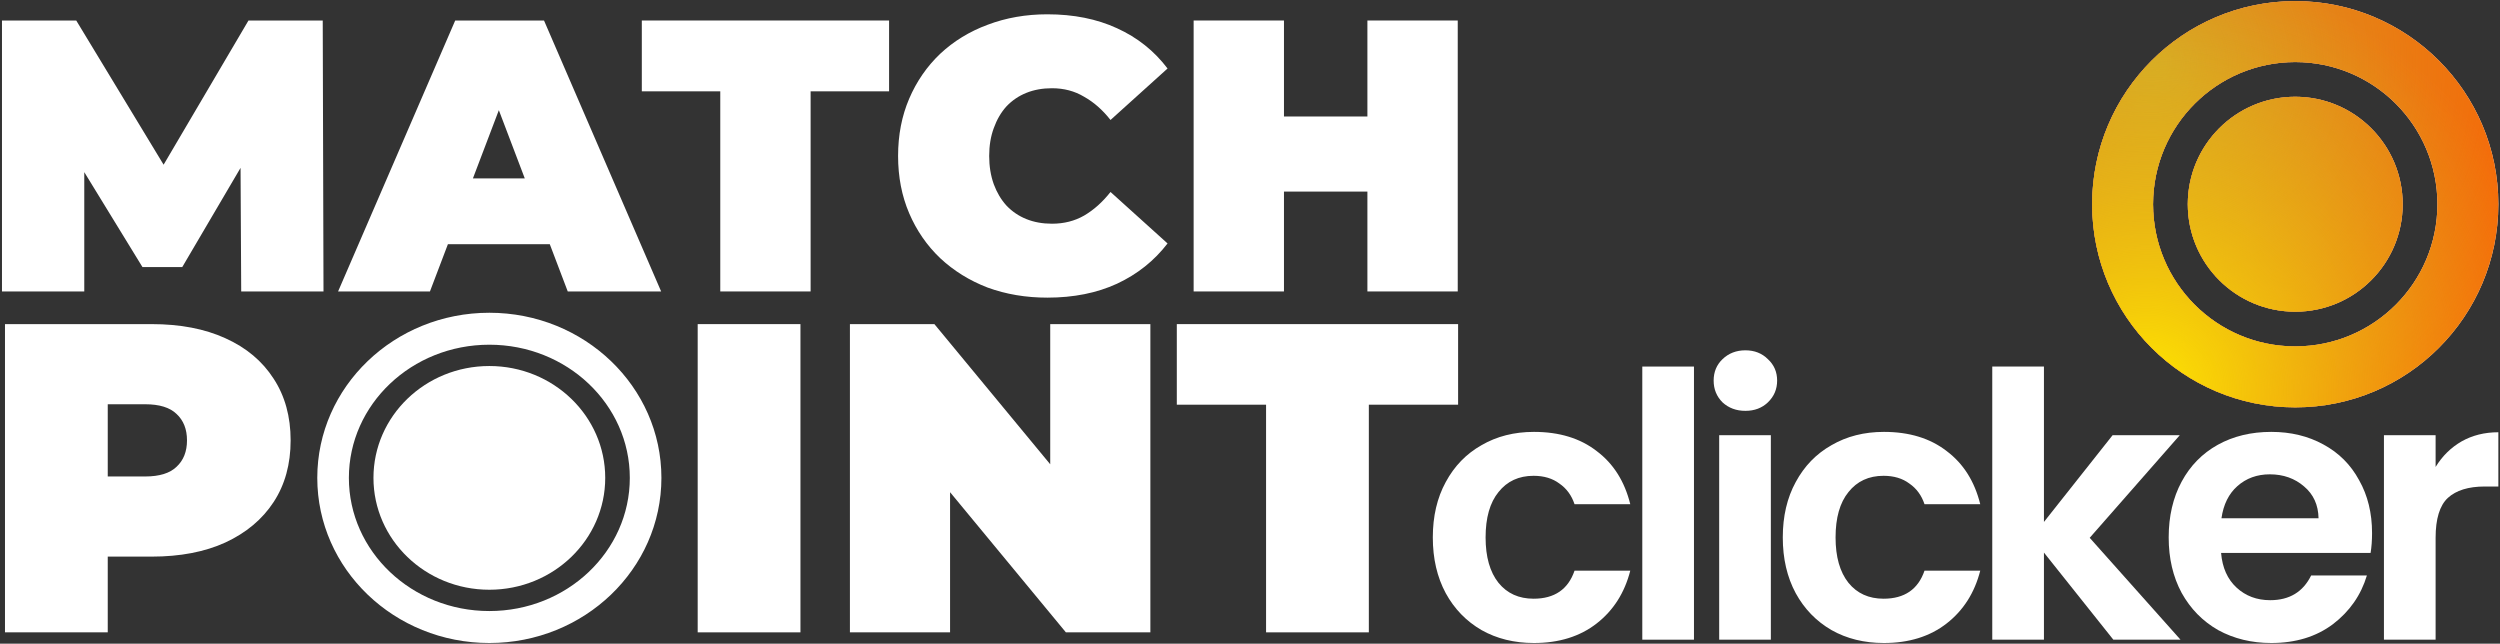
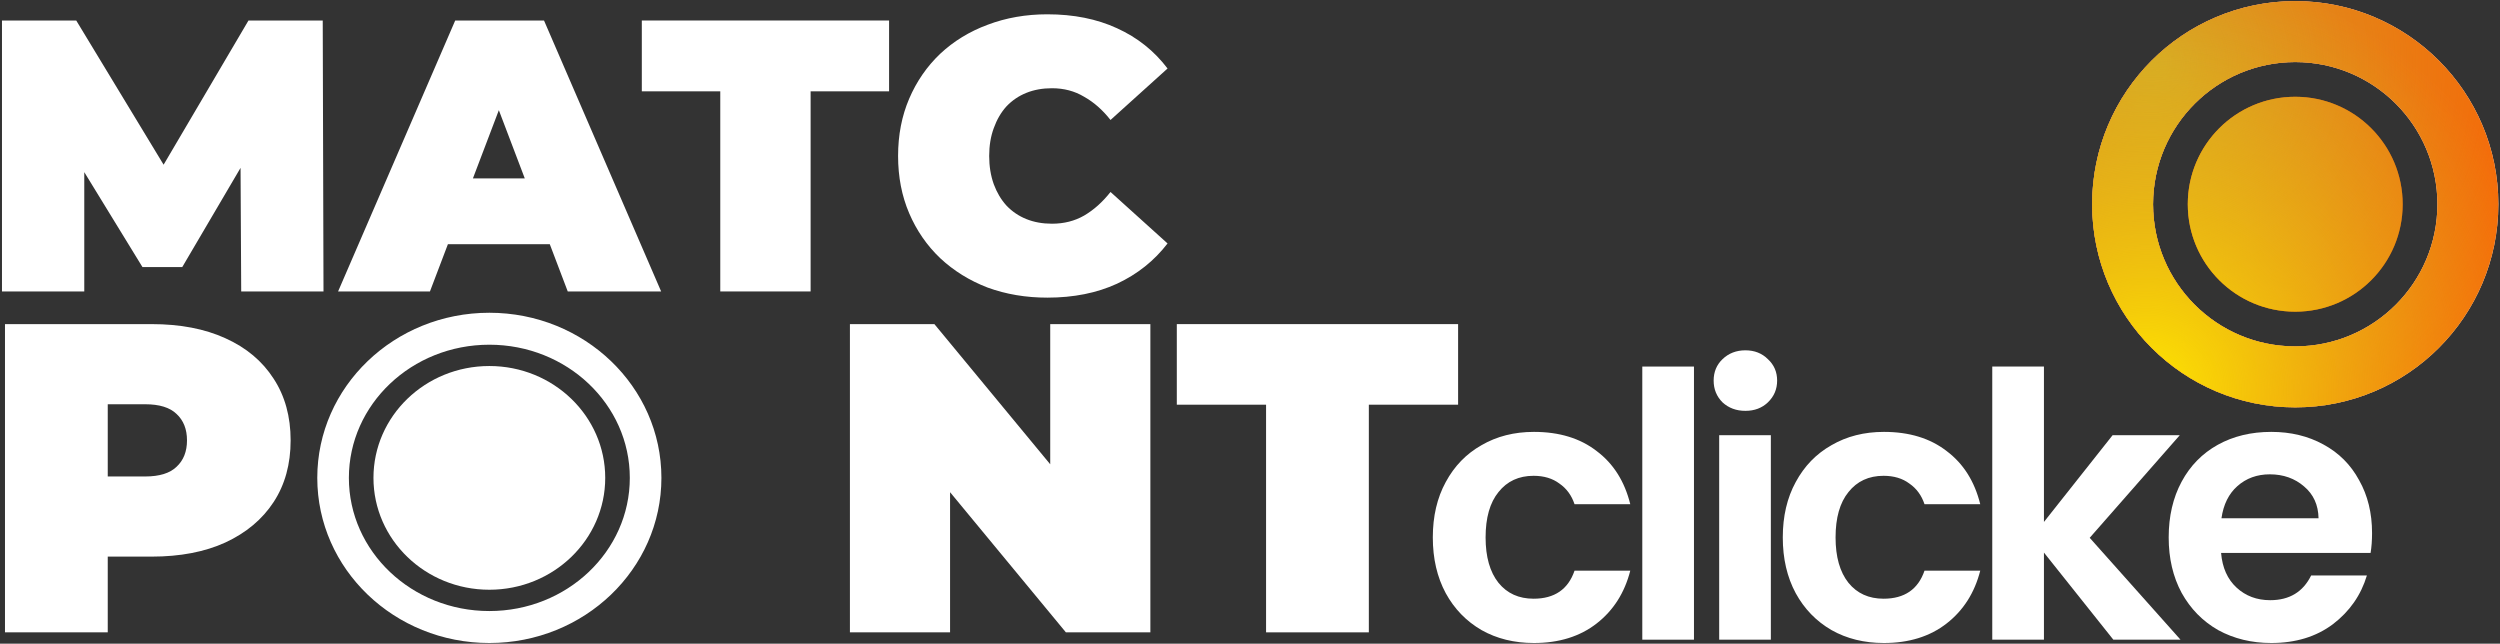
<svg xmlns="http://www.w3.org/2000/svg" width="1138" height="293" viewBox="0 0 1138 293" fill="none">
  <rect x="0" y="0" width="1138" height="293" fill="#333333" stroke="none" />
  <path d="M0.901 9.331V132.667H38.361V78.357L64.845 121.566H82.965L109.502 76.409L109.797 132.667H147.258L146.909 9.331H113.108L74.473 74.973L34.702 9.331H0.901Z" fill="white" />
  <path fill-rule="evenodd" clip-rule="evenodd" d="M207.212 9.331L153.896 132.667H195.713L203.883 111.171H250.267L258.437 132.667H300.95L247.635 9.331H207.212ZM238.883 81.218L227.075 50.152L215.267 81.218H238.883Z" fill="white" />
  <path d="M327.871 41.575V132.667H368.99V41.575H404.708V9.331H292.153V41.575H327.871Z" fill="white" />
  <path d="M449.579 130.905C457.942 133.959 467.003 135.486 476.76 135.486C488.724 135.486 499.294 133.371 508.47 129.143C517.763 124.797 525.429 118.689 531.469 110.819L505.508 87.385C501.908 91.966 497.9 95.549 493.486 98.133C489.188 100.599 484.31 101.833 478.85 101.833C474.553 101.833 470.661 101.128 467.177 99.718C463.692 98.309 460.672 96.253 458.117 93.552C455.677 90.85 453.761 87.62 452.367 83.861C450.973 79.985 450.276 75.697 450.276 70.999C450.276 66.3 450.973 62.072 452.367 58.313C453.761 54.437 455.677 51.148 458.117 48.446C460.672 45.745 463.692 43.689 467.177 42.279C470.661 40.87 474.553 40.165 478.85 40.165C484.31 40.165 489.188 41.457 493.486 44.041C497.9 46.508 501.908 50.032 505.508 54.613L531.469 31.179C525.429 23.192 517.763 17.084 508.47 12.855C499.294 8.626 488.724 6.512 476.76 6.512C467.003 6.512 457.942 8.098 449.579 11.269C441.332 14.323 434.13 18.728 427.974 24.484C421.934 30.239 417.23 37.052 413.861 44.922C410.493 52.792 408.808 61.484 408.808 70.999C408.808 80.513 410.493 89.206 413.861 97.076C417.23 104.945 421.934 111.758 427.974 117.514C434.13 123.27 441.332 127.733 449.579 130.905Z" fill="white" />
-   <path d="M663.563 9.331H622.444V53.027H584.461V9.331H543.342V132.667H584.461V87.209H622.444V132.667H663.563V9.331Z" fill="white" />
  <path fill-rule="evenodd" clip-rule="evenodd" d="M2.268 147.538V287.846H49.046V253.37H69.065C82.015 253.37 93.181 251.232 102.563 246.956C112.077 242.547 119.411 236.4 124.564 228.516C129.718 220.632 132.295 211.278 132.295 200.454C132.295 189.63 129.718 180.276 124.564 172.392C119.411 164.375 112.077 158.228 102.563 153.952C93.181 149.676 82.015 147.538 69.065 147.538H2.268ZM49.046 216.89H66.092C72.567 216.89 77.324 215.42 80.363 212.48C83.534 209.541 85.12 205.532 85.12 200.454C85.12 195.376 83.534 191.367 80.363 188.428C77.324 185.488 72.567 184.018 66.092 184.018H49.046V216.89Z" fill="white" />
-   <path d="M364.365 147.538H317.587V287.846H364.365V147.538Z" fill="white" />
  <path d="M425.336 147.538H386.883V287.846H432.472V224.045L485.196 287.846H523.649V147.538H478.061V211.339L425.336 147.538Z" fill="white" />
  <path d="M576.316 184.218V287.846H623.094V184.218H663.728V147.538H535.683V184.218H576.316Z" fill="white" />
  <path fill-rule="evenodd" clip-rule="evenodd" d="M222.749 292.695C266.007 292.695 301.075 259.043 301.075 217.53C301.075 176.018 266.007 142.365 222.749 142.365C179.491 142.365 144.424 176.018 144.424 217.53C144.424 259.043 179.491 292.695 222.749 292.695ZM222.749 278.147C258.062 278.147 286.689 251.008 286.689 217.53C286.689 184.052 258.062 156.913 222.749 156.913C187.437 156.913 158.81 184.052 158.81 217.53C158.81 251.008 187.437 278.147 222.749 278.147Z" fill="white" />
  <path d="M275.499 217.53C275.499 245.652 251.882 268.449 222.749 268.449C193.616 268.449 169.999 245.652 169.999 217.53C169.999 189.409 193.616 166.612 222.749 166.612C251.882 166.612 275.499 189.409 275.499 217.53Z" fill="white" />
  <path d="M652.217 244.645C652.217 235.012 654.177 226.611 658.097 219.443C662.017 212.163 667.45 206.562 674.394 202.642C681.339 198.61 689.291 196.594 698.252 196.594C709.788 196.594 719.309 199.506 726.813 205.33C734.43 211.043 739.526 219.107 742.102 229.524H716.733C715.389 225.491 713.092 222.355 709.844 220.115C706.708 217.763 702.788 216.587 698.084 216.587C691.363 216.587 686.043 219.051 682.123 223.979C678.202 228.796 676.242 235.684 676.242 244.645C676.242 253.493 678.202 260.381 682.123 265.31C686.043 270.126 691.363 272.534 698.084 272.534C707.604 272.534 713.821 268.278 716.733 259.765H742.102C739.526 269.846 734.43 277.854 726.813 283.791C719.197 289.727 709.676 292.695 698.252 292.695C689.291 292.695 681.339 290.735 674.394 286.815C667.45 282.783 662.017 277.182 658.097 270.014C654.177 262.734 652.217 254.277 652.217 244.645Z" fill="white" />
  <path d="M771.094 166.856V291.183H747.573V166.856H771.094Z" fill="white" />
  <path d="M794.502 187.017C790.357 187.017 786.885 185.729 784.085 183.153C781.397 180.465 780.053 177.161 780.053 173.24C780.053 169.32 781.397 166.072 784.085 163.496C786.885 160.808 790.357 159.464 794.502 159.464C798.646 159.464 802.062 160.808 804.75 163.496C807.55 166.072 808.95 169.32 808.95 173.24C808.95 177.161 807.55 180.465 804.75 183.153C802.062 185.729 798.646 187.017 794.502 187.017ZM806.094 198.106V291.183H782.573V198.106H806.094Z" fill="white" />
  <path d="M811.524 244.645C811.524 235.012 813.484 226.611 817.405 219.443C821.325 212.163 826.757 206.562 833.702 202.642C840.646 198.61 848.599 196.594 857.559 196.594C869.096 196.594 878.616 199.506 886.121 205.33C893.737 211.043 898.833 219.107 901.41 229.524H876.04C874.696 225.491 872.4 222.355 869.152 220.115C866.016 217.763 862.095 216.587 857.391 216.587C850.671 216.587 845.35 219.051 841.43 223.979C837.51 228.796 835.55 235.684 835.55 244.645C835.55 253.493 837.51 260.381 841.43 265.31C845.35 270.126 850.671 272.534 857.391 272.534C866.912 272.534 873.128 268.278 876.04 259.765H901.41C898.833 269.846 893.737 277.854 886.121 283.791C878.504 289.727 868.984 292.695 857.559 292.695C848.599 292.695 840.646 290.735 833.702 286.815C826.757 282.783 821.325 277.182 817.405 270.014C813.484 262.734 811.524 254.277 811.524 244.645Z" fill="white" />
  <path d="M961.988 291.183L930.402 251.533V291.183H906.88V166.856H930.402V237.588L961.652 198.106H992.229L951.235 244.813L992.565 291.183H961.988Z" fill="white" />
  <path d="M1079.76 242.628C1079.76 245.989 1079.54 249.013 1079.09 251.701H1011.04C1011.6 258.421 1013.96 263.686 1018.1 267.494C1022.24 271.302 1027.34 273.206 1033.39 273.206C1042.13 273.206 1048.34 269.454 1052.04 261.95H1077.41C1074.72 270.91 1069.57 278.303 1061.95 284.127C1054.33 289.839 1044.98 292.695 1033.89 292.695C1024.93 292.695 1016.87 290.735 1009.7 286.815C1002.64 282.783 997.099 277.126 993.067 269.846C989.147 262.566 987.186 254.165 987.186 244.645C987.186 235.012 989.147 226.555 993.067 219.275C996.987 211.995 1002.48 206.394 1009.53 202.474C1016.59 198.554 1024.71 196.594 1033.89 196.594C1042.74 196.594 1050.64 198.498 1057.58 202.306C1064.64 206.114 1070.07 211.547 1073.88 218.603C1077.8 225.547 1079.76 233.556 1079.76 242.628ZM1055.4 235.908C1055.29 229.86 1053.1 225.043 1048.85 221.459C1044.59 217.763 1039.38 215.915 1033.22 215.915C1027.4 215.915 1022.47 217.707 1018.44 221.291C1014.52 224.763 1012.11 229.636 1011.21 235.908H1055.4Z" fill="white" />
-   <path d="M1108.69 212.555C1111.71 207.626 1115.63 203.762 1120.45 200.962C1125.38 198.162 1130.98 196.762 1137.25 196.762V221.459H1131.03C1123.64 221.459 1118.04 223.195 1114.23 226.668C1110.54 230.14 1108.69 236.188 1108.69 244.813V291.183H1085.17V198.106H1108.69V212.555Z" fill="white" />
-   <path d="M1093.7 92.964C1093.7 119.976 1071.81 141.874 1044.79 141.874C1017.78 141.874 995.884 119.976 995.884 92.964C995.884 65.952 1017.78 44.055 1044.79 44.055C1071.81 44.055 1093.7 65.952 1093.7 92.964Z" fill="white" />
  <path d="M1093.7 92.964C1093.7 119.976 1071.81 141.874 1044.79 141.874C1017.78 141.874 995.884 119.976 995.884 92.964C995.884 65.952 1017.78 44.055 1044.79 44.055C1071.81 44.055 1093.7 65.952 1093.7 92.964Z" fill="#FF5C00" />
  <path d="M1093.7 92.964C1093.7 119.976 1071.81 141.874 1044.79 141.874C1017.78 141.874 995.884 119.976 995.884 92.964C995.884 65.952 1017.78 44.055 1044.79 44.055C1071.81 44.055 1093.7 65.952 1093.7 92.964Z" fill="url(#paint0_radial_1522_226)" />
  <path d="M1093.7 92.964C1093.7 119.976 1071.81 141.874 1044.79 141.874C1017.78 141.874 995.884 119.976 995.884 92.964C995.884 65.952 1017.78 44.055 1044.79 44.055C1071.81 44.055 1093.7 65.952 1093.7 92.964Z" fill="url(#paint1_radial_1522_226)" />
  <path d="M1137.25 92.964C1137.25 144.027 1095.86 185.421 1044.79 185.421C993.731 185.421 952.337 144.027 952.337 92.964C952.337 41.902 993.731 0.508 1044.79 0.508C1095.86 0.508 1137.25 41.902 1137.25 92.964ZM980.074 92.964C980.074 128.708 1009.05 157.684 1044.79 157.684C1080.54 157.684 1109.51 128.708 1109.51 92.964C1109.51 57.221 1080.54 28.245 1044.79 28.245C1009.05 28.245 980.074 57.221 980.074 92.964Z" fill="white" />
  <path d="M1137.25 92.964C1137.25 144.027 1095.86 185.421 1044.79 185.421C993.731 185.421 952.337 144.027 952.337 92.964C952.337 41.902 993.731 0.508 1044.79 0.508C1095.86 0.508 1137.25 41.902 1137.25 92.964ZM980.074 92.964C980.074 128.708 1009.05 157.684 1044.79 157.684C1080.54 157.684 1109.51 128.708 1109.51 92.964C1109.51 57.221 1080.54 28.245 1044.79 28.245C1009.05 28.245 980.074 57.221 980.074 92.964Z" fill="#FF5C00" />
  <path d="M1137.25 92.964C1137.25 144.027 1095.86 185.421 1044.79 185.421C993.731 185.421 952.337 144.027 952.337 92.964C952.337 41.902 993.731 0.508 1044.79 0.508C1095.86 0.508 1137.25 41.902 1137.25 92.964ZM980.074 92.964C980.074 128.708 1009.05 157.684 1044.79 157.684C1080.54 157.684 1109.51 128.708 1109.51 92.964C1109.51 57.221 1080.54 28.245 1044.79 28.245C1009.05 28.245 980.074 57.221 980.074 92.964Z" fill="url(#paint2_radial_1522_226)" />
  <path d="M1137.25 92.964C1137.25 144.027 1095.86 185.421 1044.79 185.421C993.731 185.421 952.337 144.027 952.337 92.964C952.337 41.902 993.731 0.508 1044.79 0.508C1095.86 0.508 1137.25 41.902 1137.25 92.964ZM980.074 92.964C980.074 128.708 1009.05 157.684 1044.79 157.684C1080.54 157.684 1109.51 128.708 1109.51 92.964C1109.51 57.221 1080.54 28.245 1044.79 28.245C1009.05 28.245 980.074 57.221 980.074 92.964Z" fill="url(#paint3_radial_1522_226)" />
  <defs>
    <radialGradient id="paint0_radial_1522_226" cx="0" cy="0" r="1" gradientUnits="userSpaceOnUse" gradientTransform="translate(979.707 28.879) rotate(45.493) scale(219.504)">
      <stop stop-color="#D6A425" />
      <stop offset="1" stop-color="#D68F25" stop-opacity="0" />
    </radialGradient>
    <radialGradient id="paint1_radial_1522_226" cx="0" cy="0" r="1" gradientUnits="userSpaceOnUse" gradientTransform="translate(976.369 177.744) rotate(-48.234) scale(192.425)">
      <stop stop-color="#FFE600" />
      <stop offset="1" stop-color="#D5C426" stop-opacity="0.01" />
    </radialGradient>
    <radialGradient id="paint2_radial_1522_226" cx="0" cy="0" r="1" gradientUnits="userSpaceOnUse" gradientTransform="translate(979.707 28.879) rotate(45.493) scale(219.504)">
      <stop stop-color="#D6A425" />
      <stop offset="1" stop-color="#D68F25" stop-opacity="0" />
    </radialGradient>
    <radialGradient id="paint3_radial_1522_226" cx="0" cy="0" r="1" gradientUnits="userSpaceOnUse" gradientTransform="translate(976.369 177.744) rotate(-48.234) scale(192.425)">
      <stop stop-color="#FFE600" />
      <stop offset="1" stop-color="#D5C426" stop-opacity="0.01" />
    </radialGradient>
  </defs>
</svg>